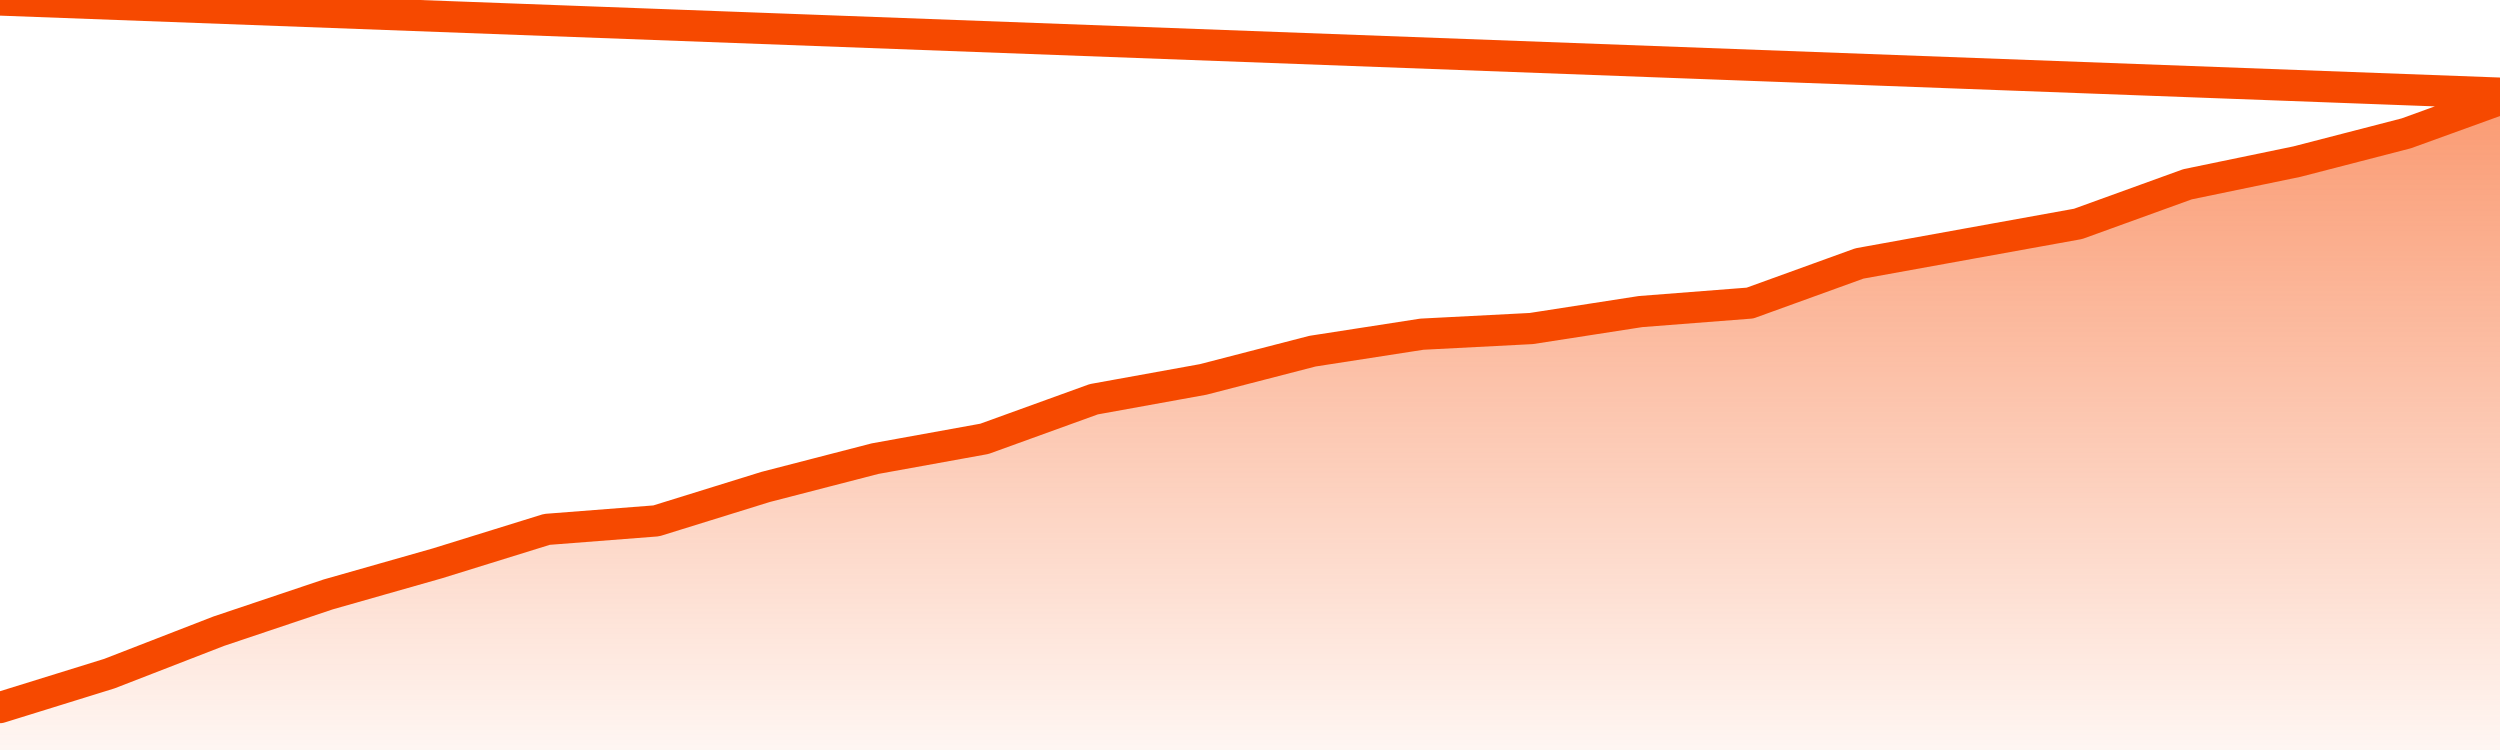
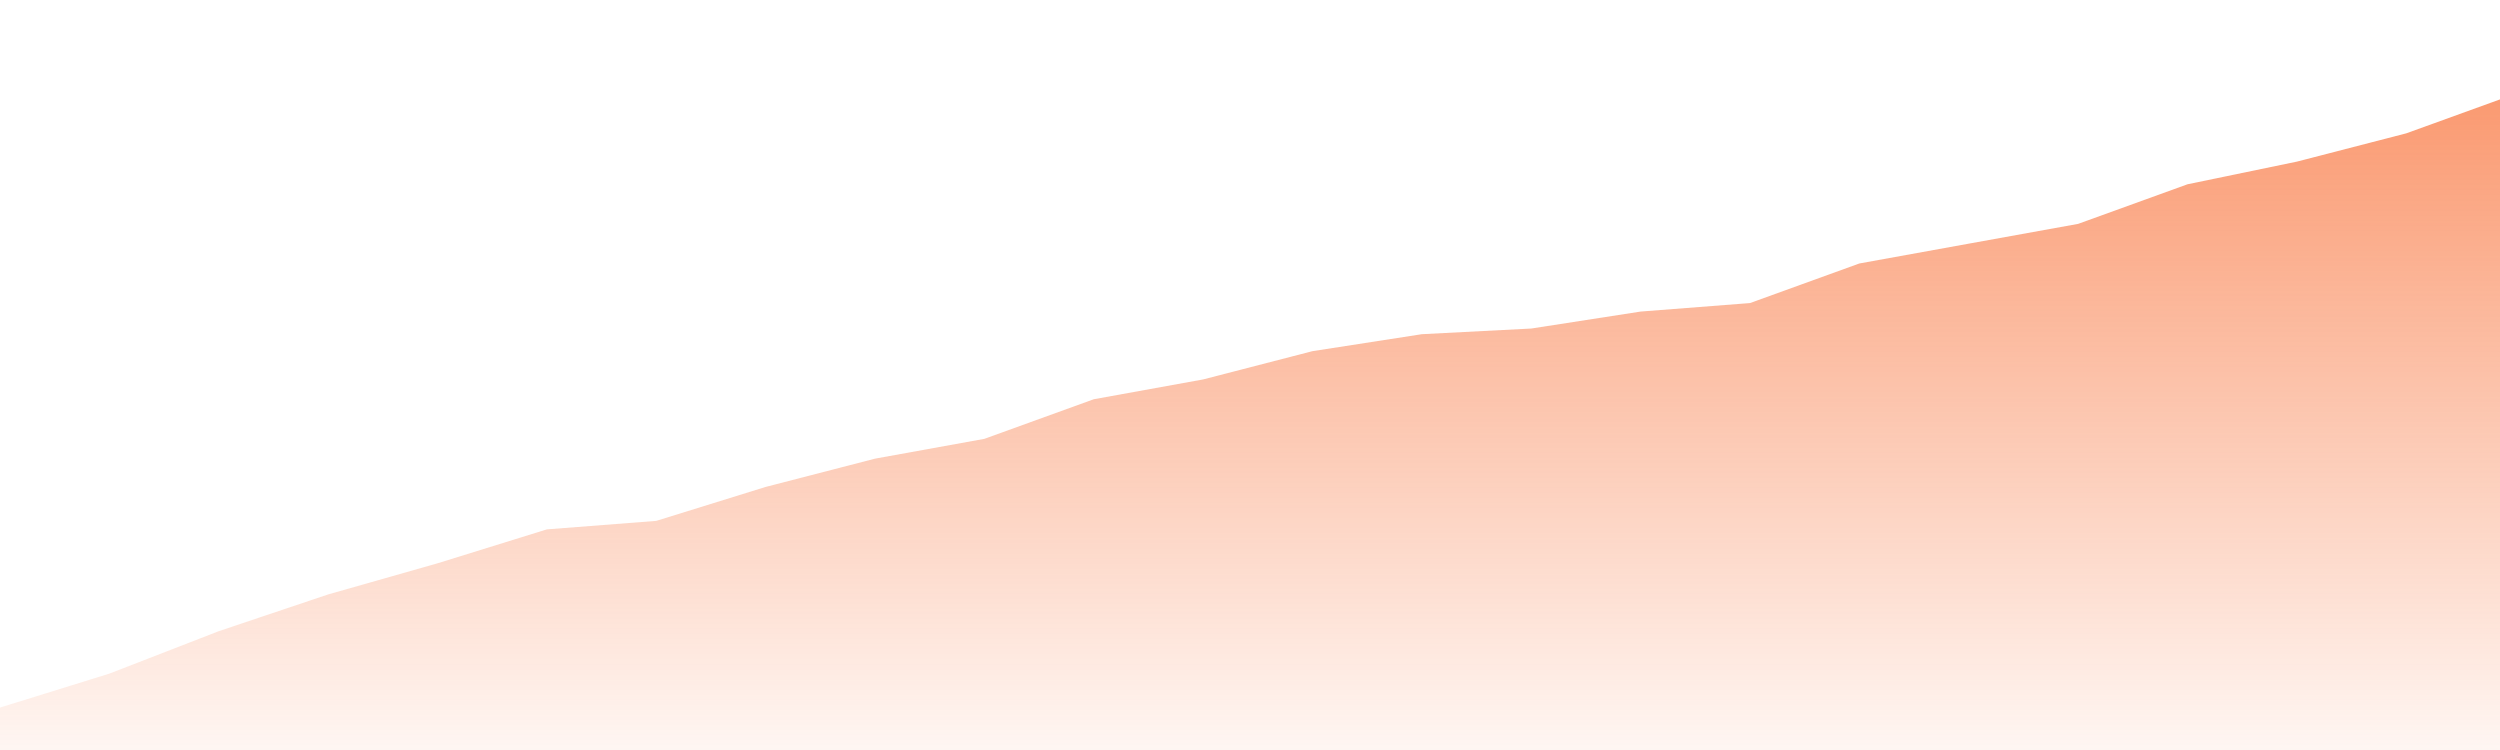
<svg xmlns="http://www.w3.org/2000/svg" version="1.1" width="80" height="24" viewBox="0 0 80 24">
  <defs>
    <linearGradient x1=".5" x2=".5" y2="1" id="gradient">
      <stop offset="0" stop-color="#F64900" />
      <stop offset="1" stop-color="#f64900" stop-opacity="0" />
    </linearGradient>
  </defs>
  <path fill="url(#gradient)" fill-opacity="0.56" stroke="none" d="M 0,26 0.0,22.642 3.5,21.556 7.0,20.198 10.5,19.022 14.0,18.026 17.5,16.94 21.0,16.668 24.5,15.582 28.0,14.677 31.5,14.043 35.0,12.776 38.5,12.142 42.0,11.237 45.5,10.694 49.0,10.513 52.5,9.97 56.0,9.698 59.5,8.431 63.0,7.797 66.5,7.164 70.0,5.897 73.5,5.172 77.0,4.267 80.5,3.0 82,26 Z" />
-   <path fill="none" stroke="#F64900" stroke-width="1" stroke-linejoin="round" stroke-linecap="round" d="M 0.0,22.642 3.5,21.556 7.0,20.198 10.5,19.022 14.0,18.026 17.5,16.94 21.0,16.668 24.5,15.582 28.0,14.677 31.5,14.043 35.0,12.776 38.5,12.142 42.0,11.237 45.5,10.694 49.0,10.513 52.5,9.97 56.0,9.698 59.5,8.431 63.0,7.797 66.5,7.164 70.0,5.897 73.5,5.172 77.0,4.267 80.5,3.0.join(' ') }" />
</svg>